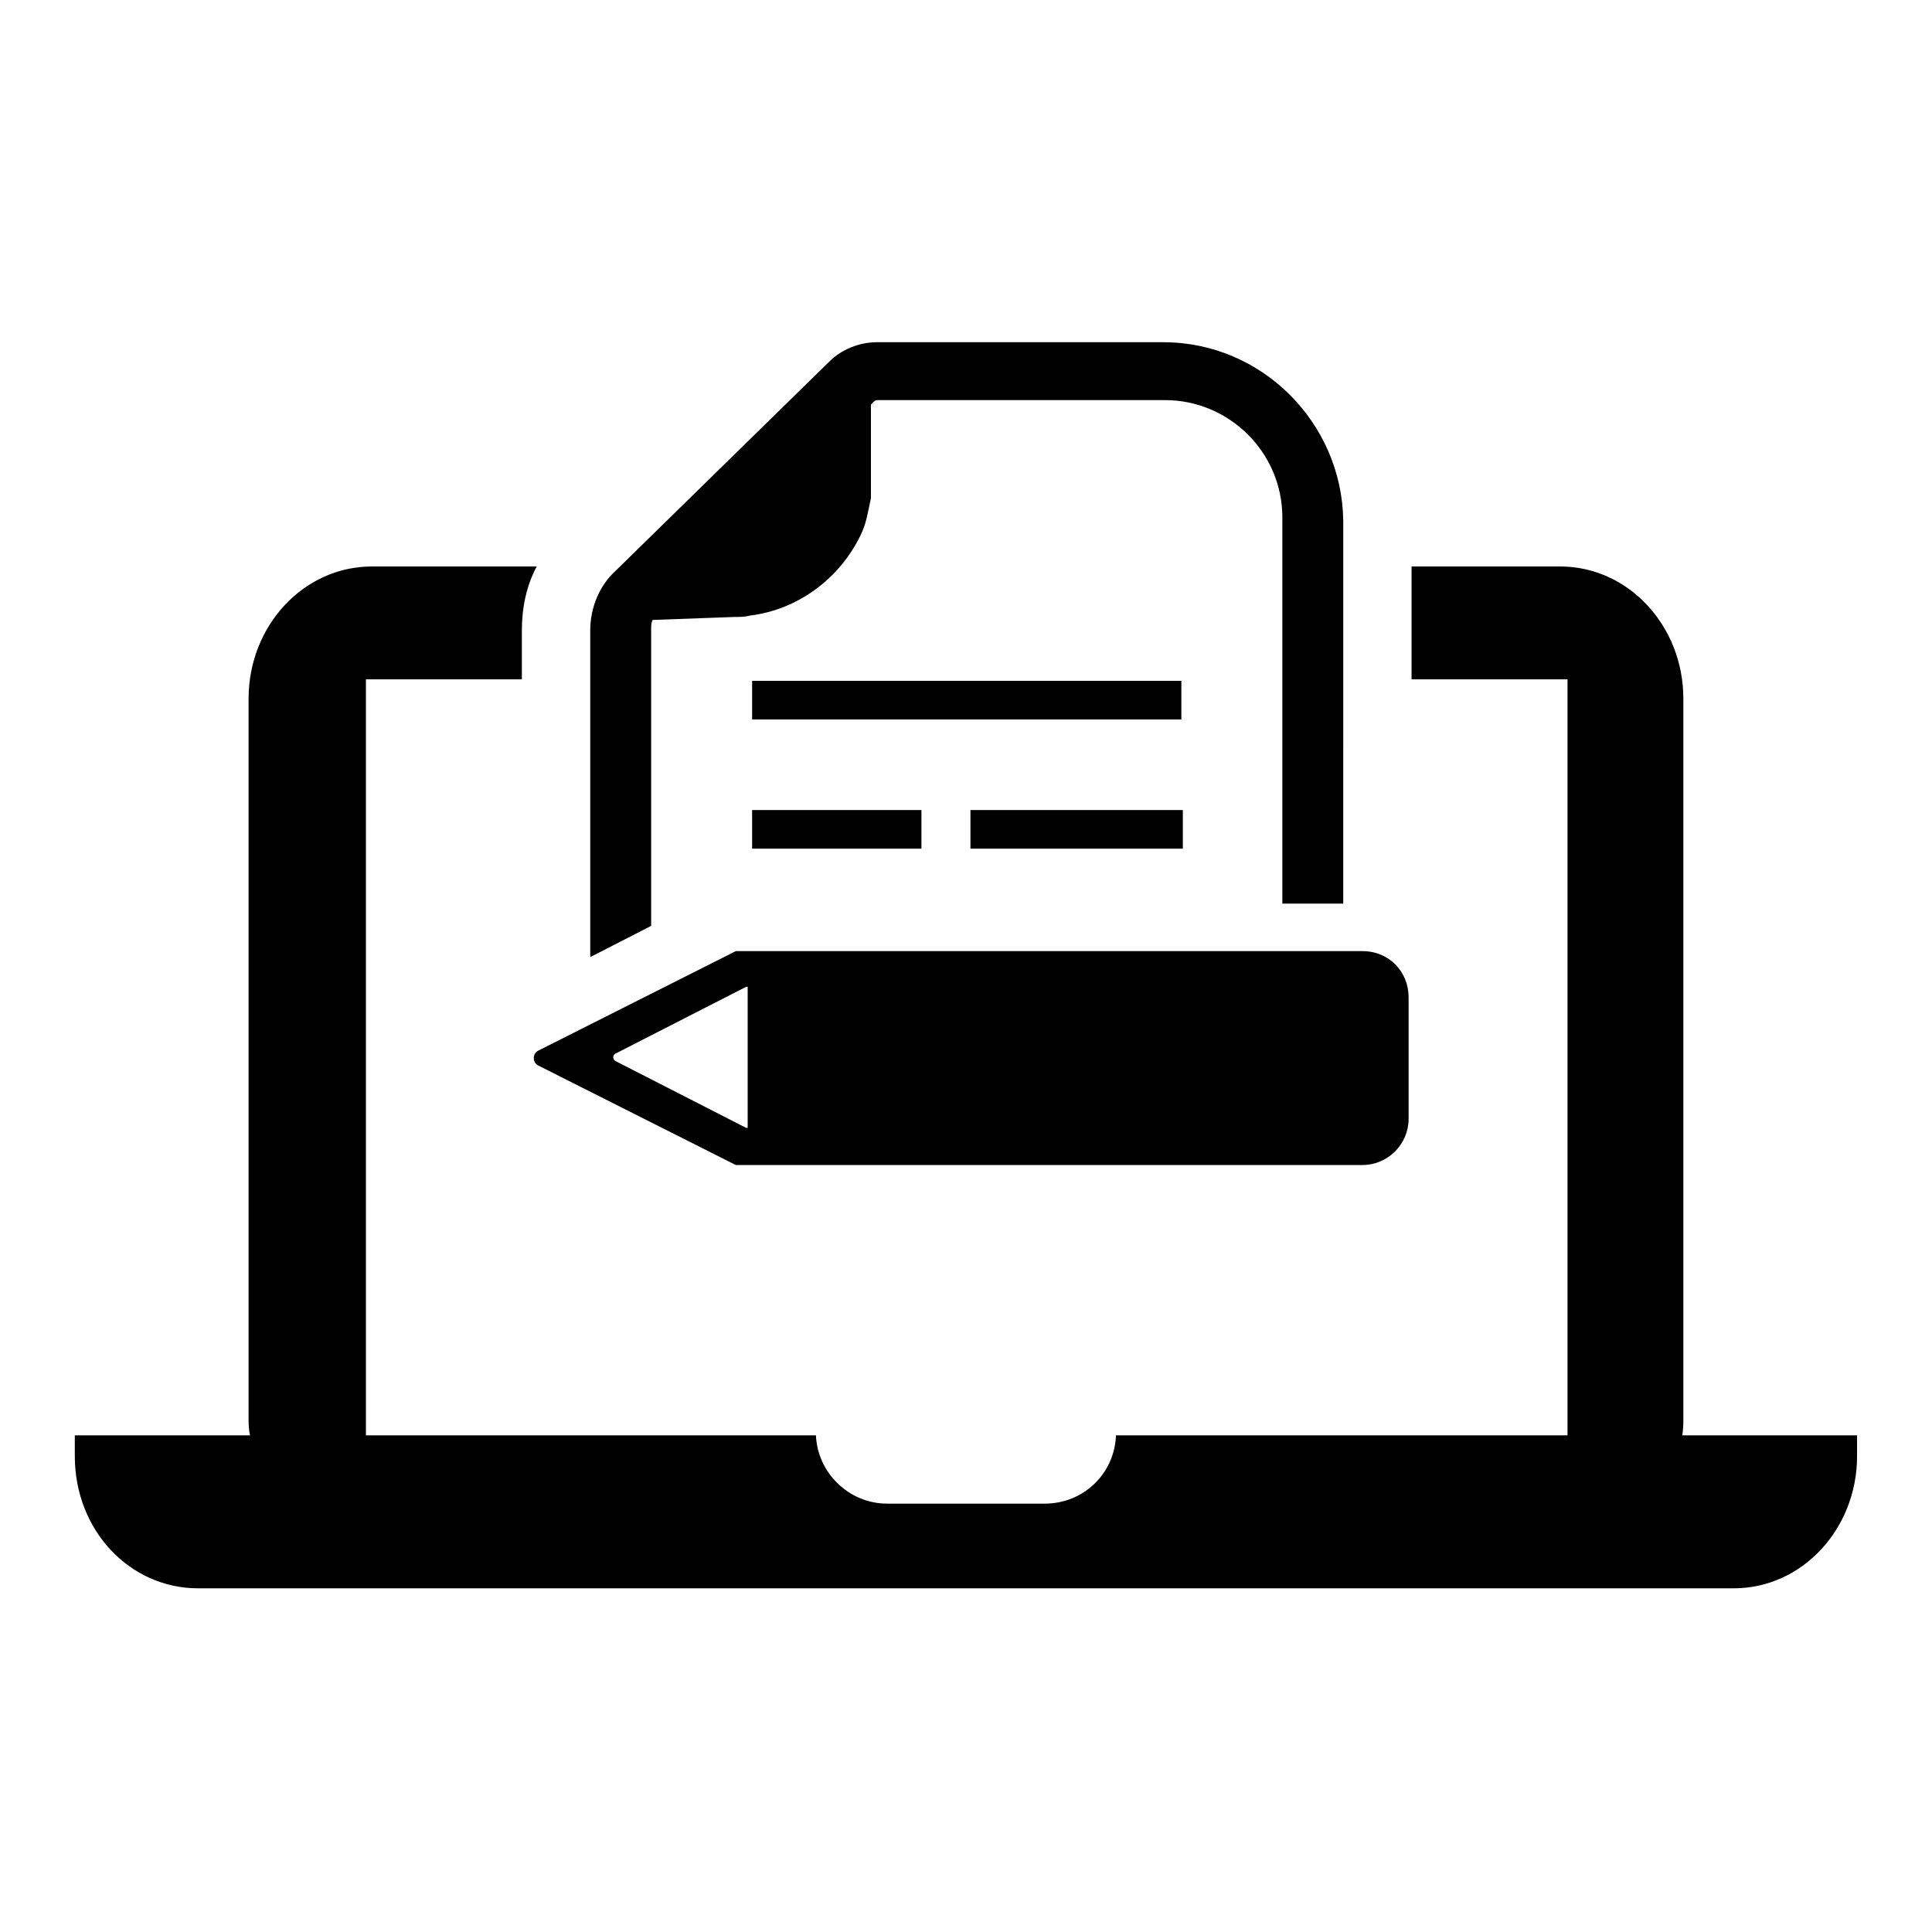
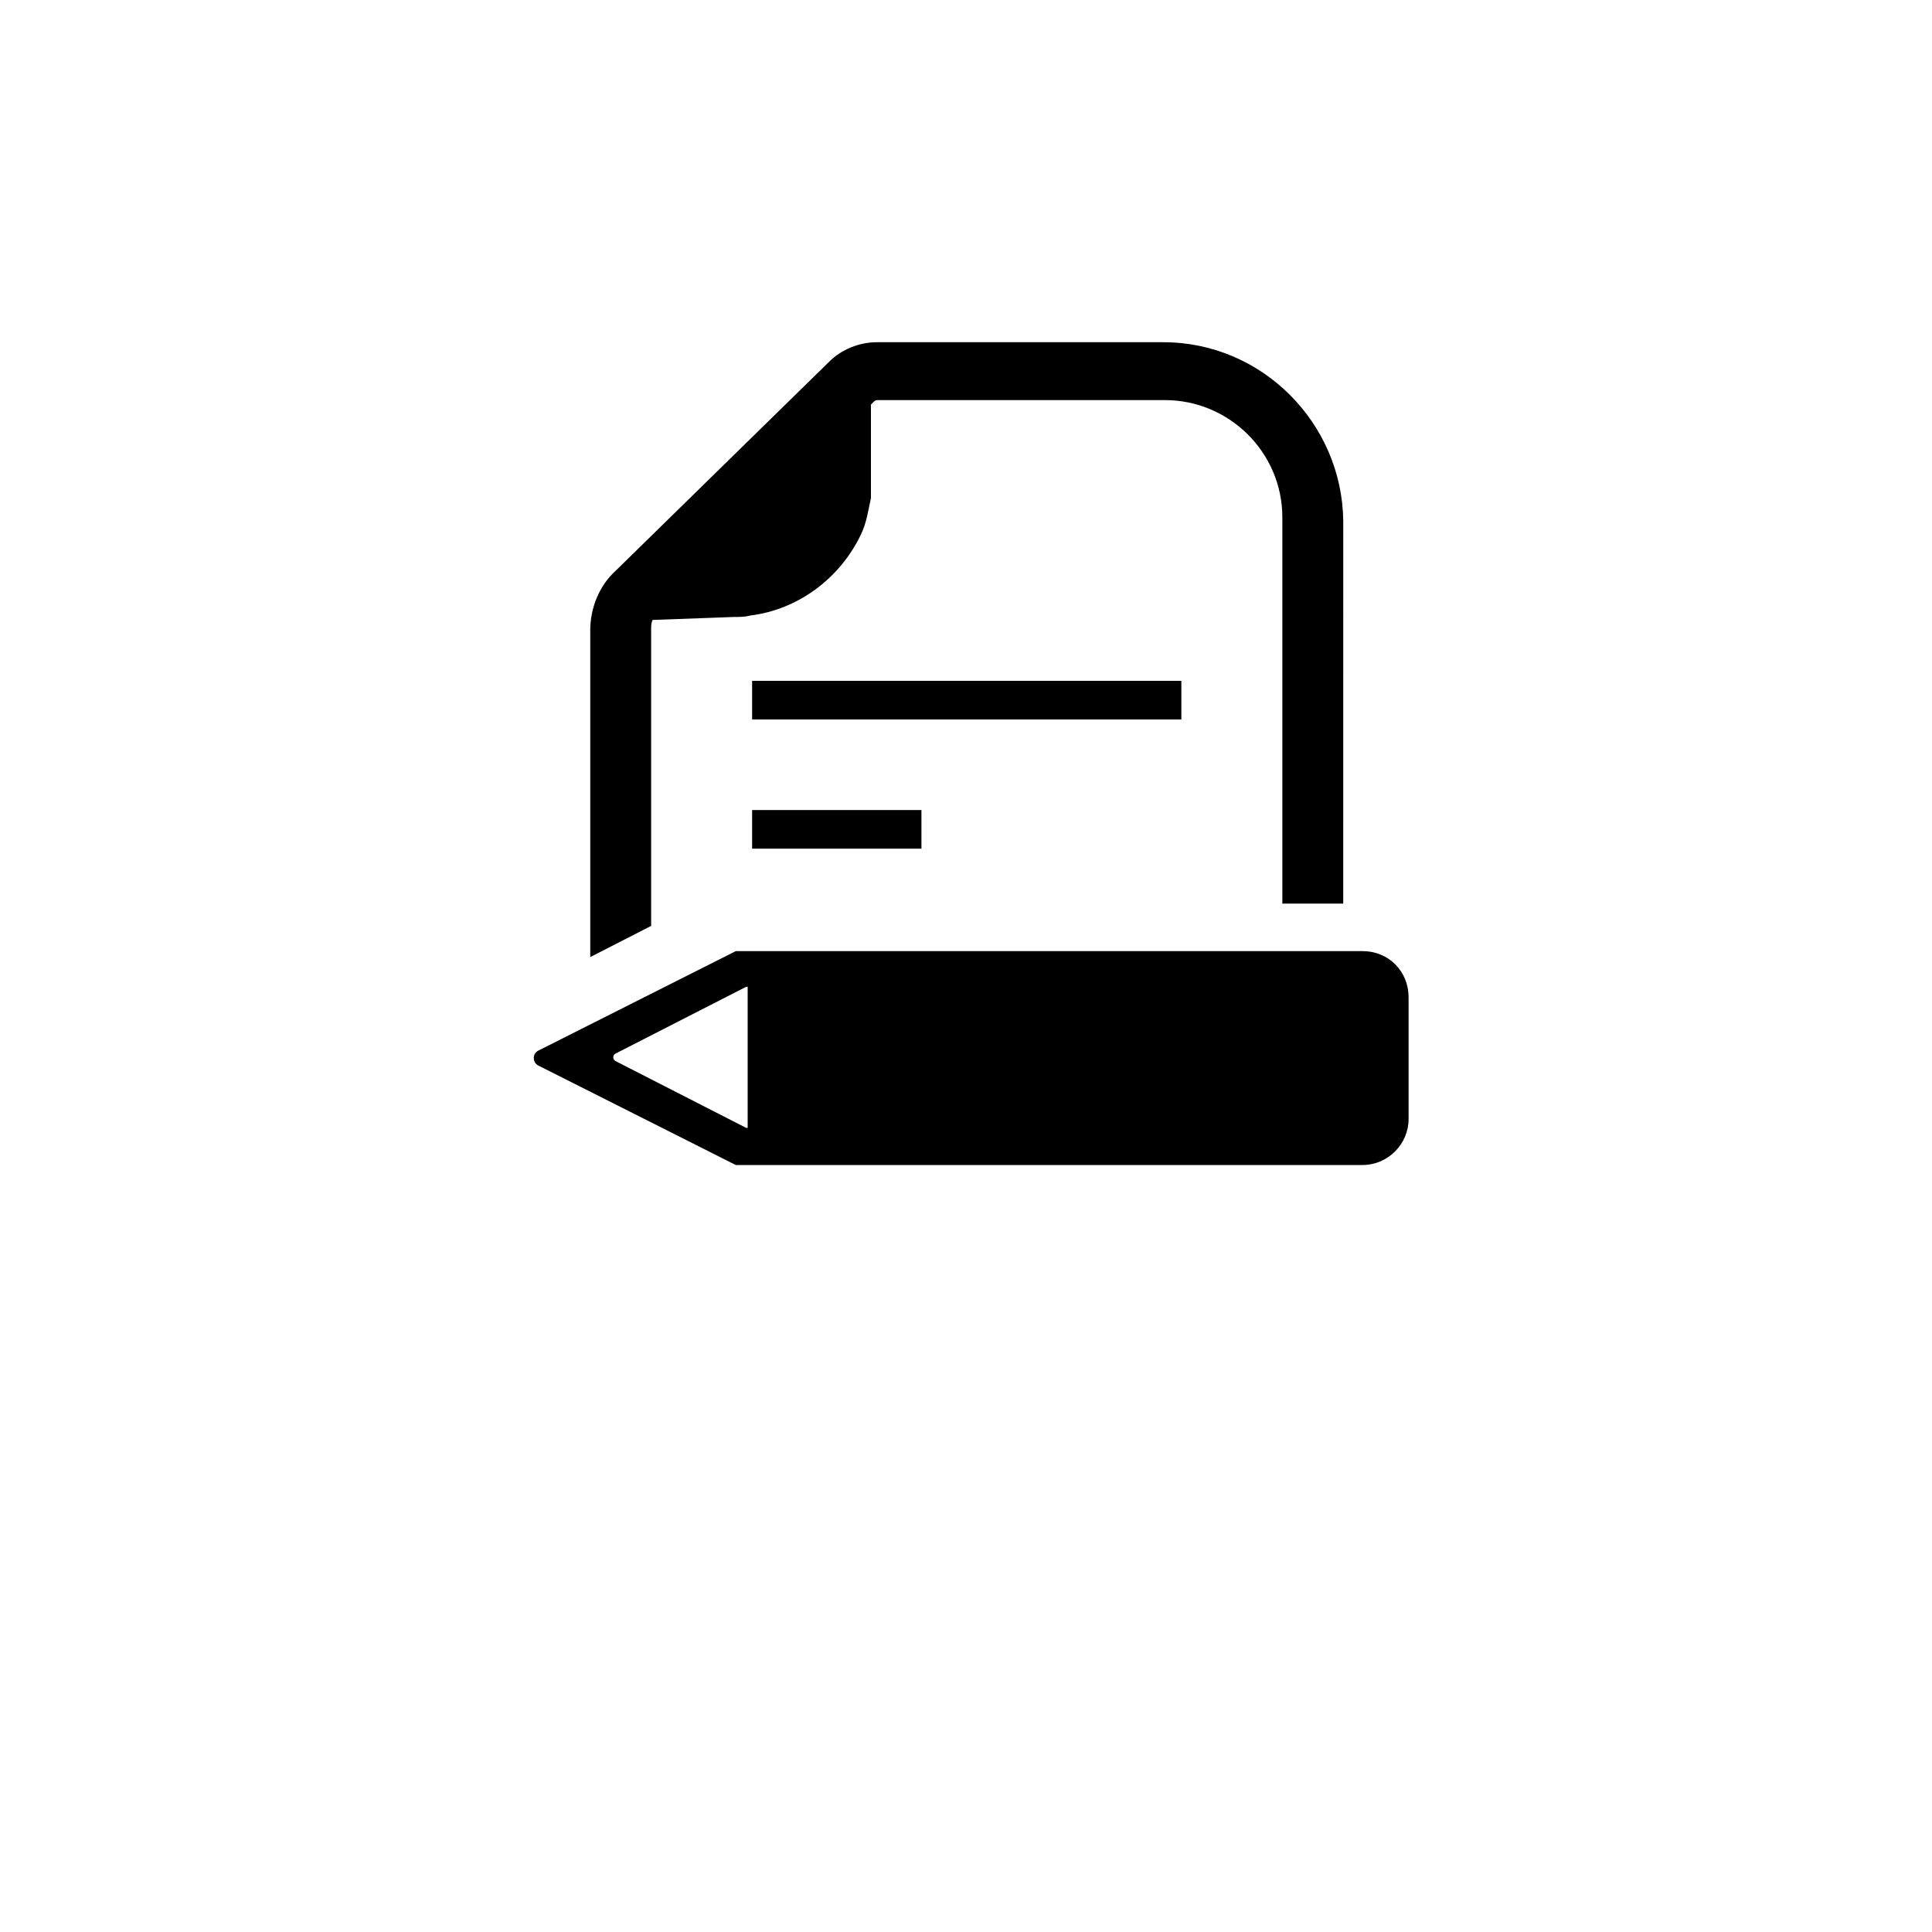
<svg xmlns="http://www.w3.org/2000/svg" fill="#000000" width="800px" height="800px" version="1.1" viewBox="144 144 512 512">
  <g>
    <path d="m505.09 396.06h-166.1l-52.348 26.371c-1.574 0.789-1.574 3.148 0 3.938l52.348 26.371h166.1c6.691 0 12.203-5.512 12.203-12.203v-32.273c-0.004-6.691-5.121-12.203-12.207-12.203zm-162.95 46.84h-0.395l-34.637-17.711c-0.789-0.395-0.789-1.574 0-1.969l34.637-17.711h0.395z" />
-     <path d="m401.18 358.67h56.285v10.234h-56.285z" />
    <path d="m343.32 324.43h113.75v10.234h-113.75z" />
    <path d="m343.32 358.67h44.871v10.234h-44.871z" />
    <path d="m452.35 234.69h-75.965c-4.723 0-9.445 1.969-12.594 5.117l-56.68 55.496c-4.328 3.938-6.691 9.84-6.691 15.742v86.594l16.137-8.266v-78.719c0-0.789 0-1.574 0.395-2.363l21.648-0.789c1.574 0 2.754 0 4.328-0.395 12.594-1.574 23.617-9.84 29.125-21.254 1.574-3.148 1.969-6.297 2.754-9.84v-24.797l0.789-0.789c0.395-0.395 0.789-0.395 1.18-0.395h75.965c16.926 0 31.094 13.777 31.094 31.094v102.34h16.137l0.004-101.54c-0.395-25.977-21.648-47.23-47.625-47.23z" />
-     <path d="m589.71 524.77c0.395-1.574 0.395-3.543 0.395-5.117v-190.5c0-19.285-14.562-35.031-32.668-35.031h-39.359v29.914h41.328v200.34h-119.66c-0.395 10.234-8.66 18.105-18.895 18.105h-41.723c-10.234 0-18.5-8.266-18.895-18.105h-119.26v-200.34h41.328v-12.988c0-5.902 1.18-11.809 3.938-16.926h-43.691c-18.105 0-32.668 15.742-32.668 35.031v190.11c0 1.969 0 3.543 0.395 5.117l-46.449-0.004v5.512c0 19.68 14.562 35.031 32.668 35.031h406.98c18.105 0 32.668-15.742 32.668-35.031v-5.512h-46.441z" />
  </g>
</svg>